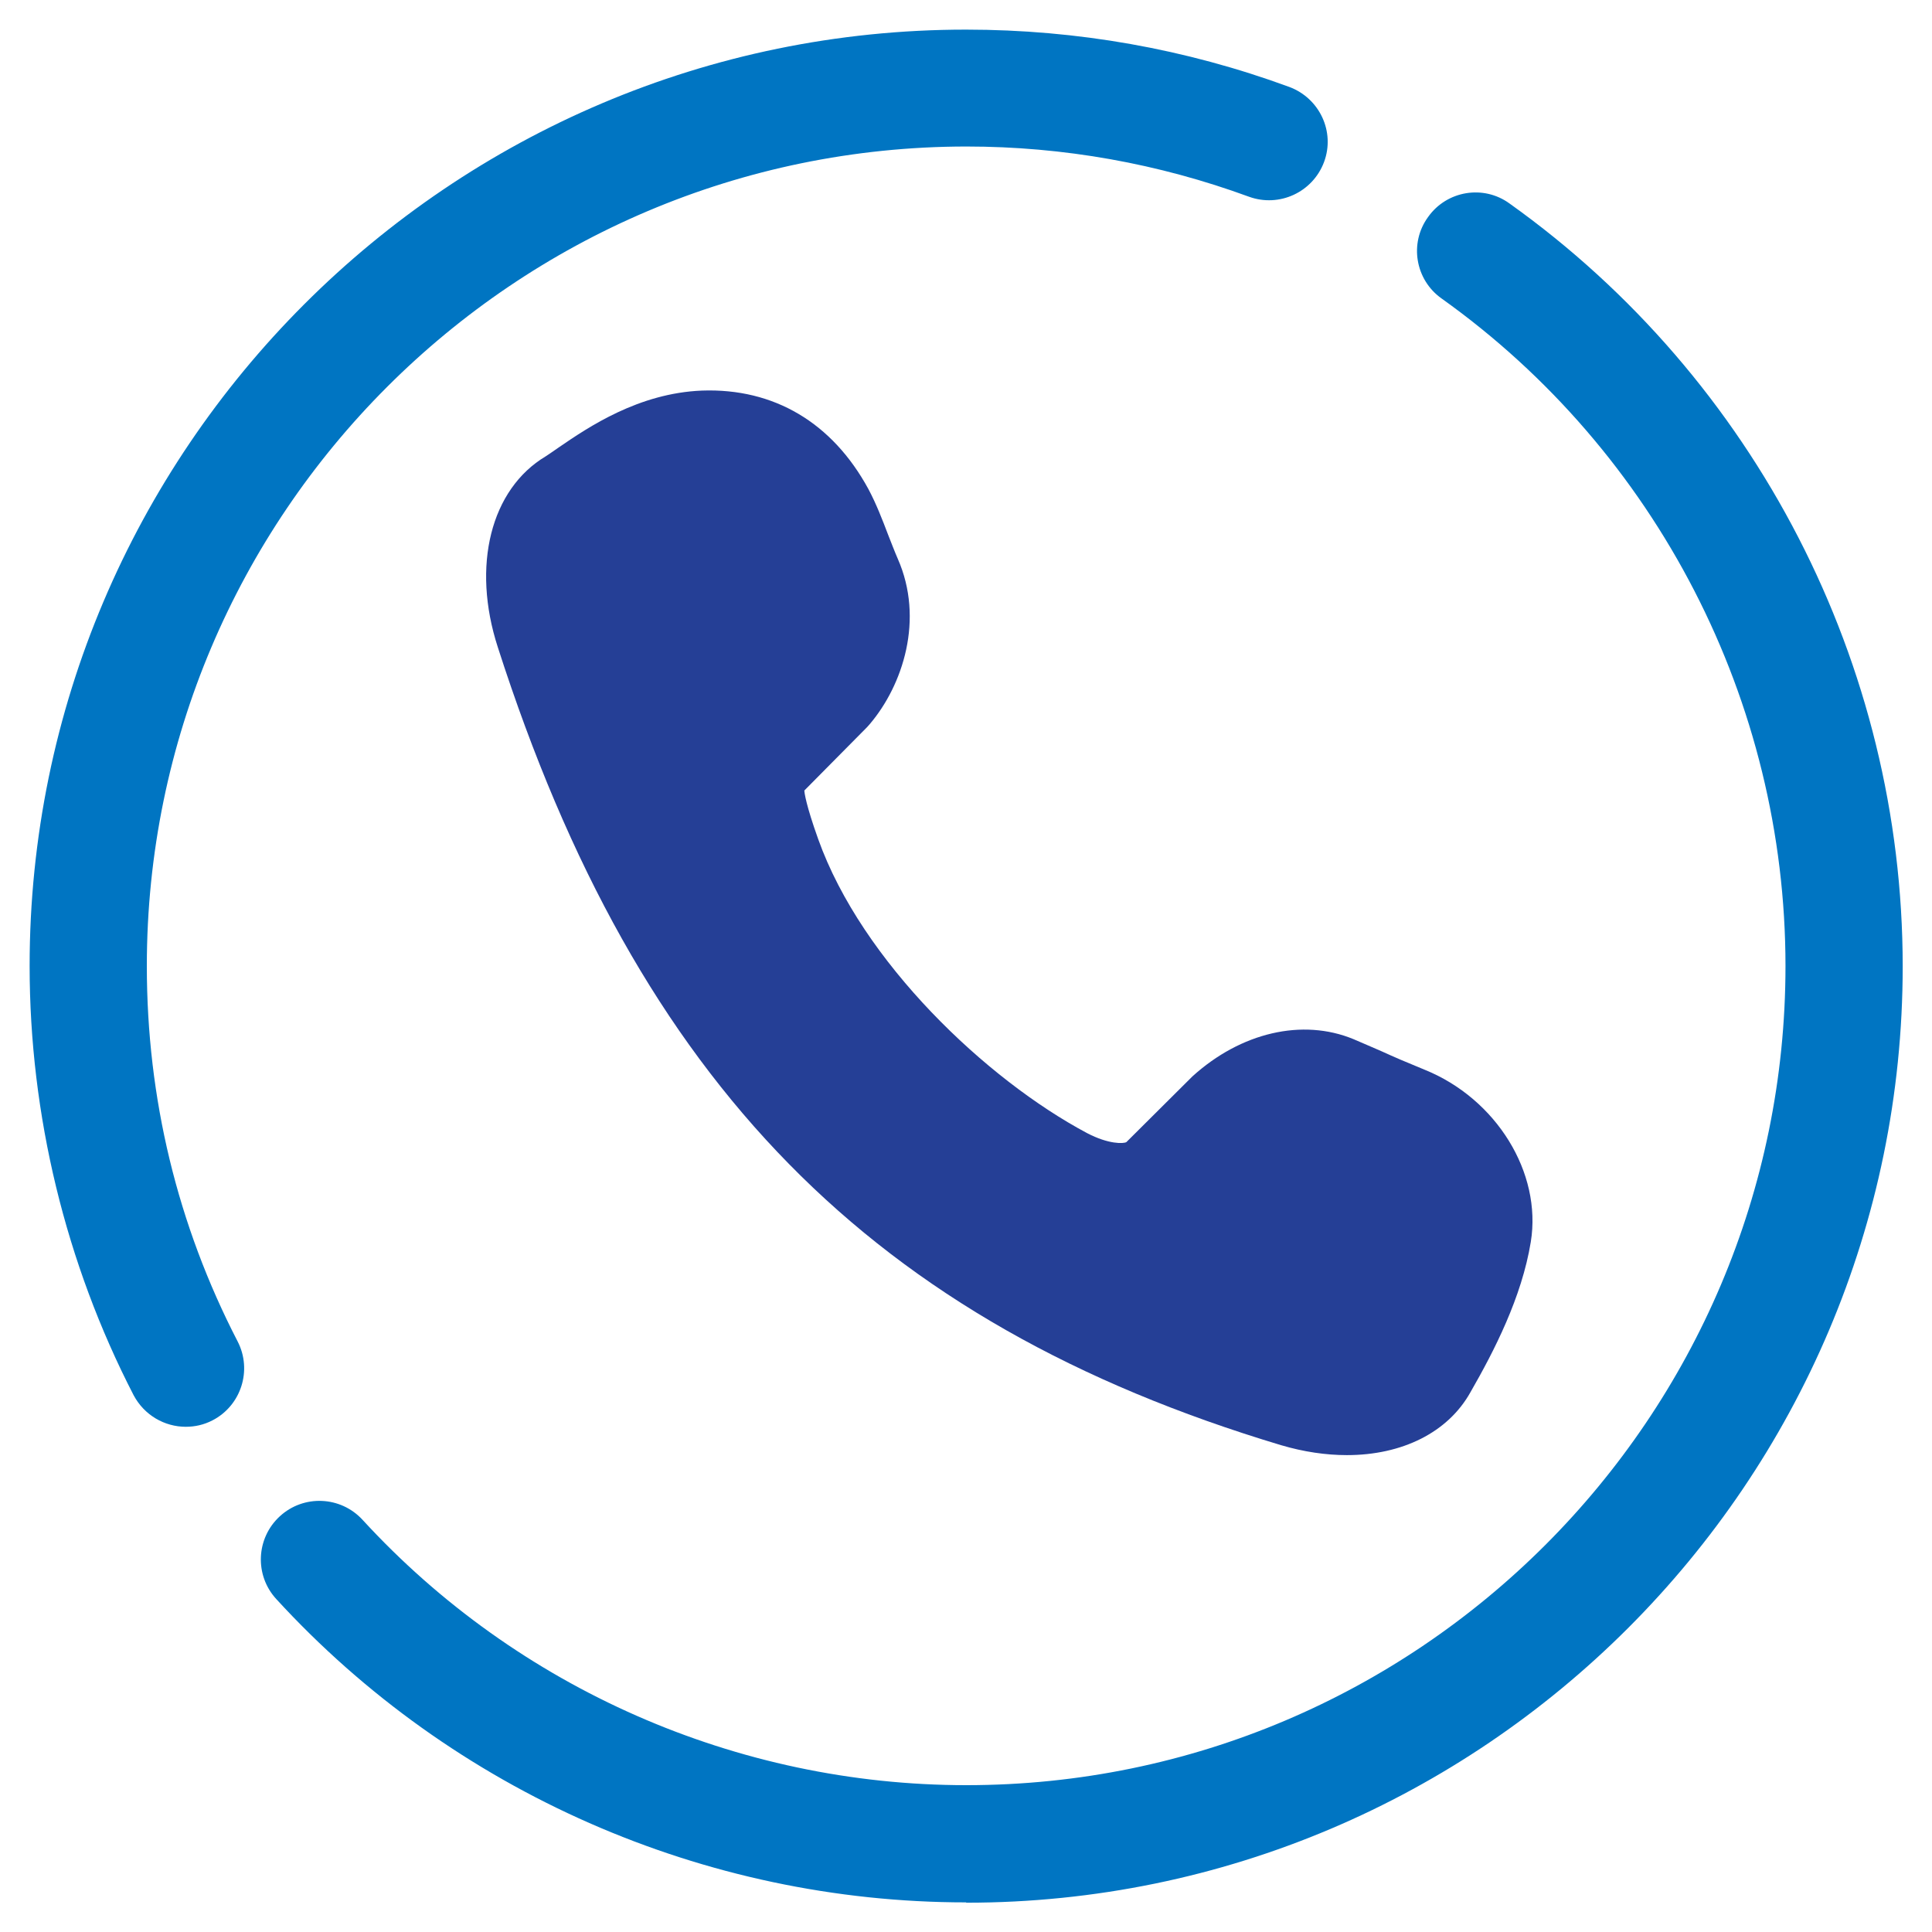
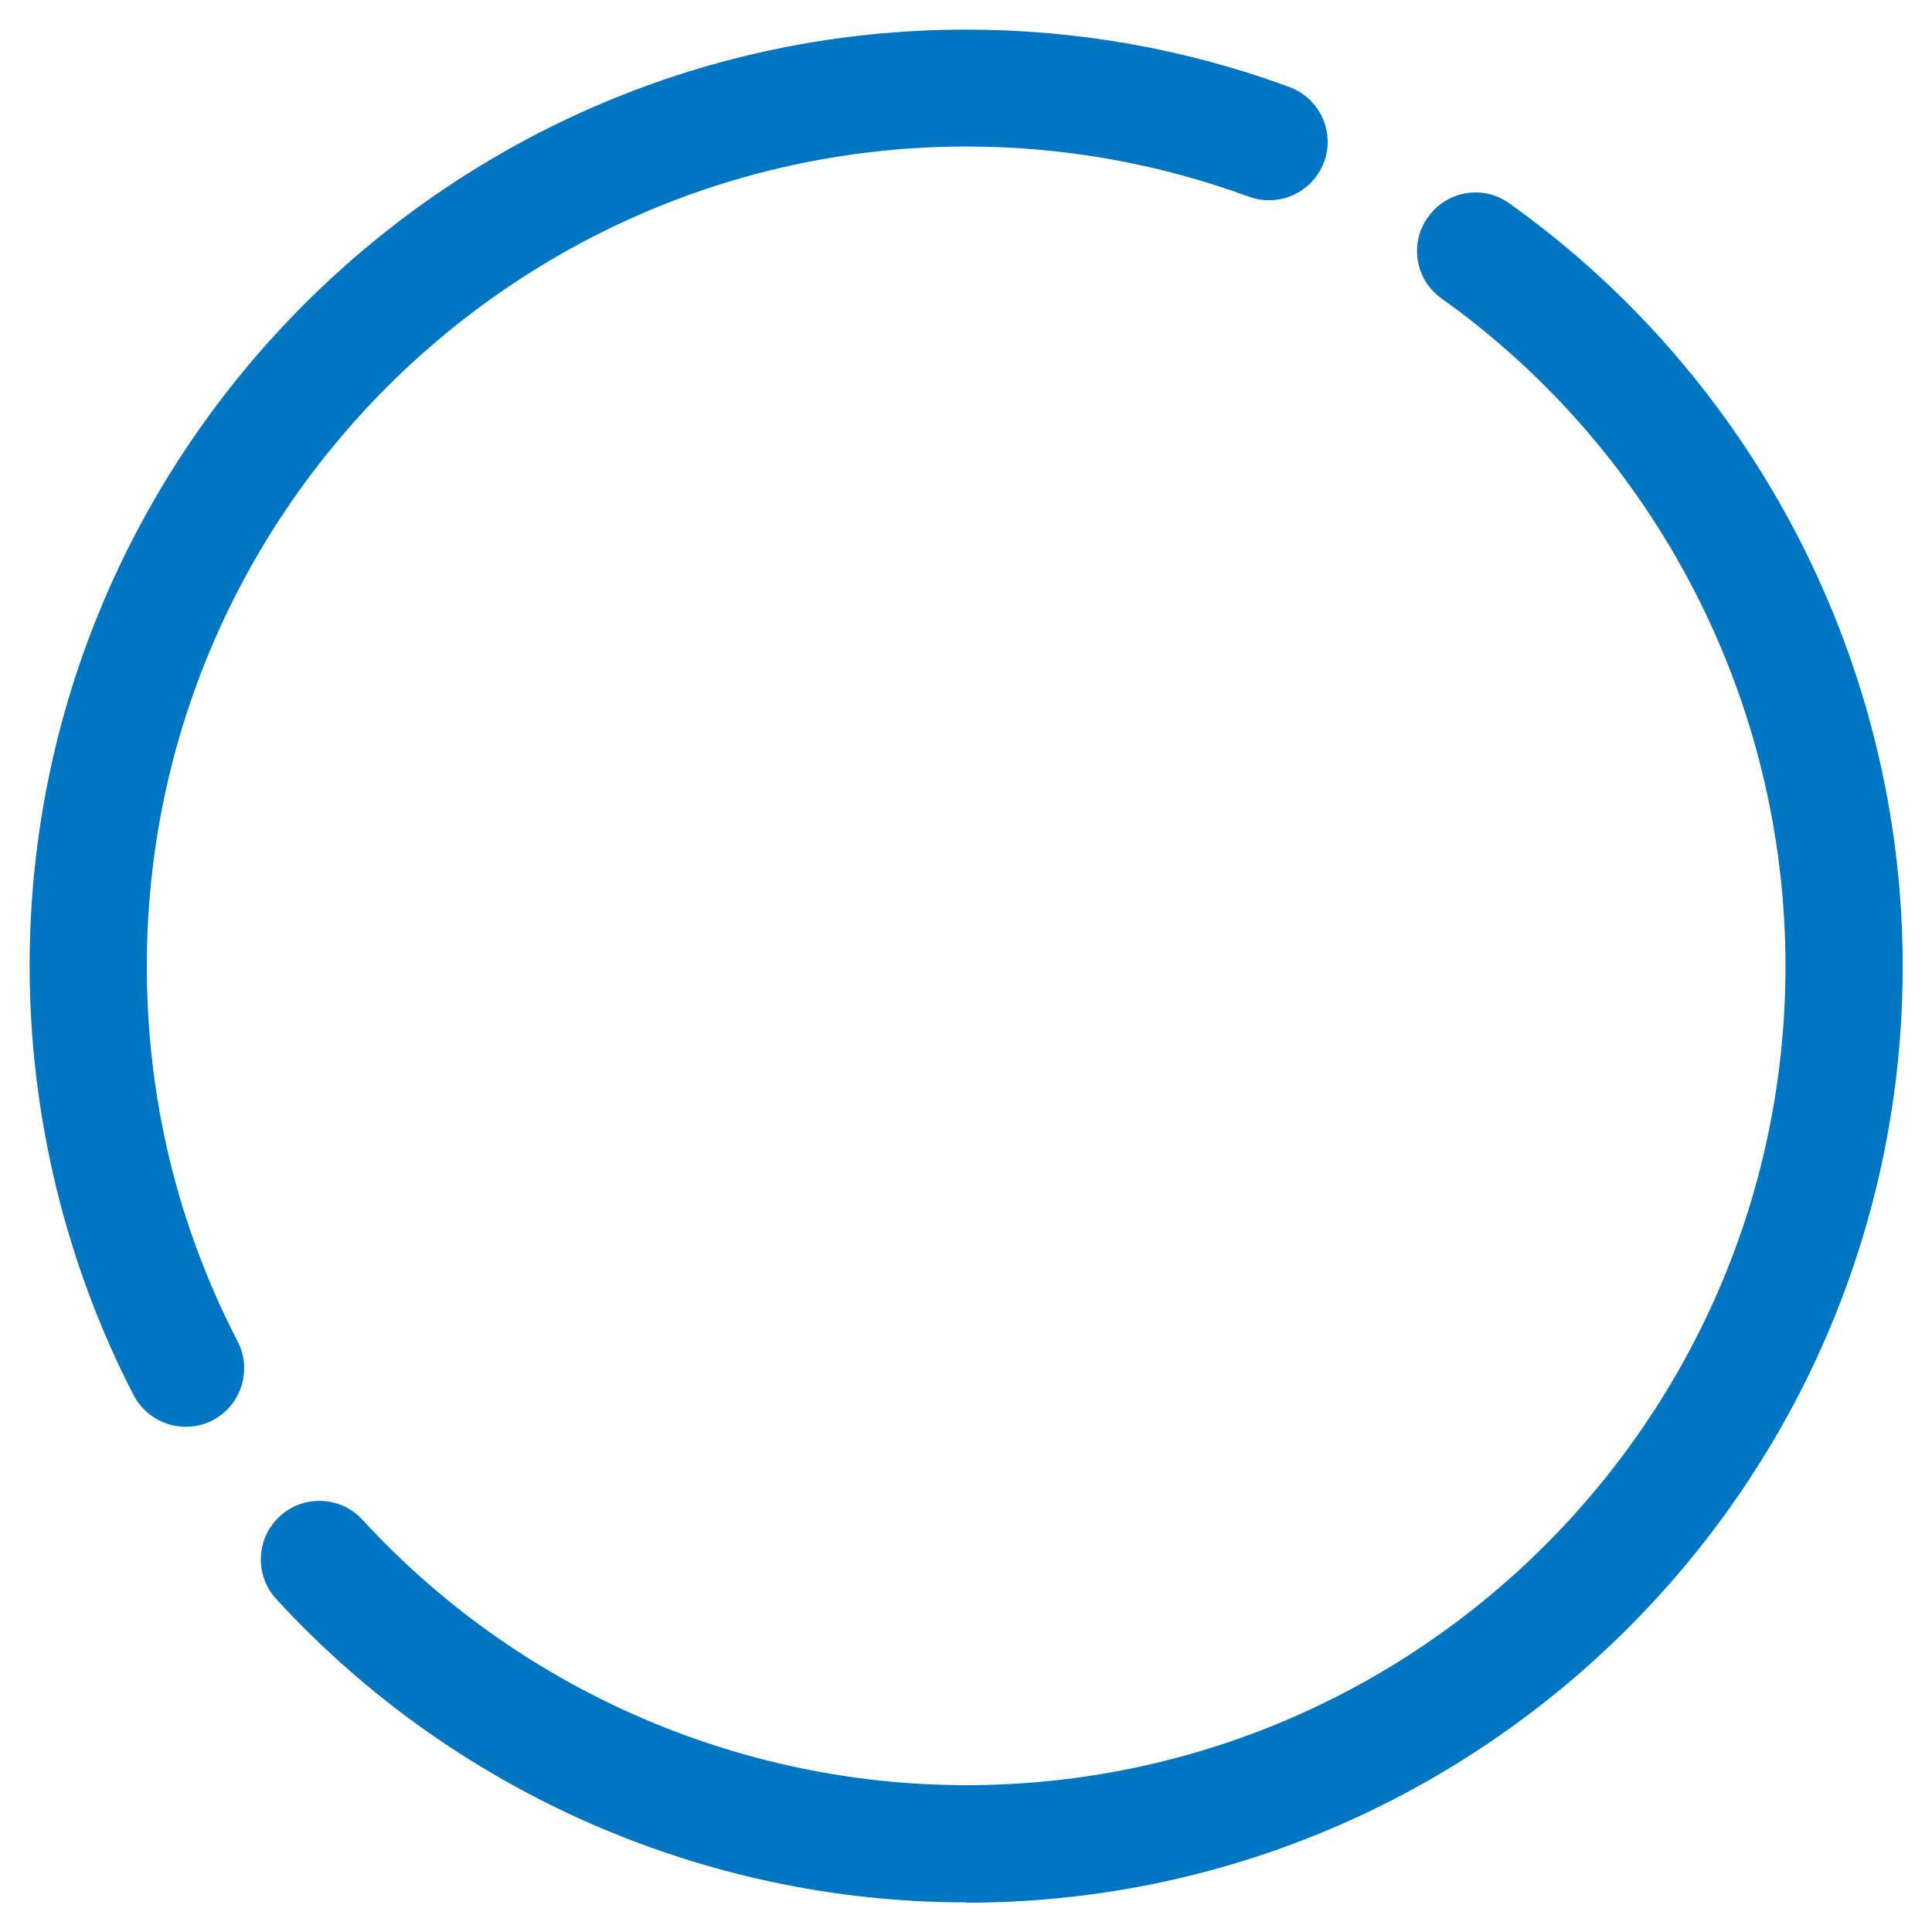
<svg xmlns="http://www.w3.org/2000/svg" id="_圖層_1" data-name="圖層 1" viewBox="0 0 60 60">
  <defs>
    <style>
      .cls-1 {
        fill: #253f96;
      }

      .cls-2 {
        fill: #0075c2;
      }
    </style>
  </defs>
  <g id="call">
-     <path class="cls-1" d="M44.24,33.22c-.54-.22-.96-.4-1.33-.57-.31-.13-.59-.26-.88-.38-1.58-.65-3.49-.21-5,1.16l-2.05,2.04c-.09.05-.55.07-1.22-.28-3.12-1.66-6.99-5.32-8.35-9.13-.38-1.06-.43-1.45-.43-1.51l1.95-1.97s.08-.09.08-.09c1.03-1.21,1.7-3.26.87-5.14-.1-.23-.19-.47-.29-.72-.19-.5-.38-.99-.62-1.44-1.12-2.06-2.93-3.14-5.17-3.06-1.97.08-3.52,1.13-4.44,1.76-.16.11-.3.21-.41.28-1.71,1.02-2.31,3.4-1.49,5.93,4.36,13.56,11.64,20.97,24.32,24.78.71.21,1.4.31,2.05.31,1.71,0,3.14-.7,3.84-1.96.73-1.27,1.59-2.94,1.87-4.66.35-2.15-1.07-4.45-3.3-5.35Z" />
    <path class="cls-2" d="M30,59.08c-8.12,0-15.93-3.43-21.42-9.42-.68-.74-.63-1.89.11-2.57.74-.68,1.89-.63,2.57.11,4.81,5.24,11.64,8.24,18.75,8.24,14.03,0,25.44-11.41,25.44-25.44,0-8.21-3.99-15.96-10.68-20.73-.82-.58-1.01-1.72-.42-2.53.58-.82,1.72-1.01,2.53-.42,7.64,5.45,12.21,14.31,12.21,23.69,0,16.03-13.05,29.08-29.08,29.08ZM5.77,44.31c-.66,0-1.29-.36-1.62-.98-2.11-4.09-3.23-8.7-3.23-13.33C.92,13.97,13.97.92,30,.92c3.45,0,6.83.6,10.04,1.78.94.35,1.43,1.39,1.08,2.33-.35.94-1.39,1.42-2.33,1.08-2.81-1.03-5.76-1.56-8.78-1.56C15.97,4.56,4.56,15.97,4.56,30c0,4.11.95,8.04,2.82,11.66.46.89.11,1.99-.78,2.45-.27.14-.55.2-.83.2Z" />
  </g>
</svg>